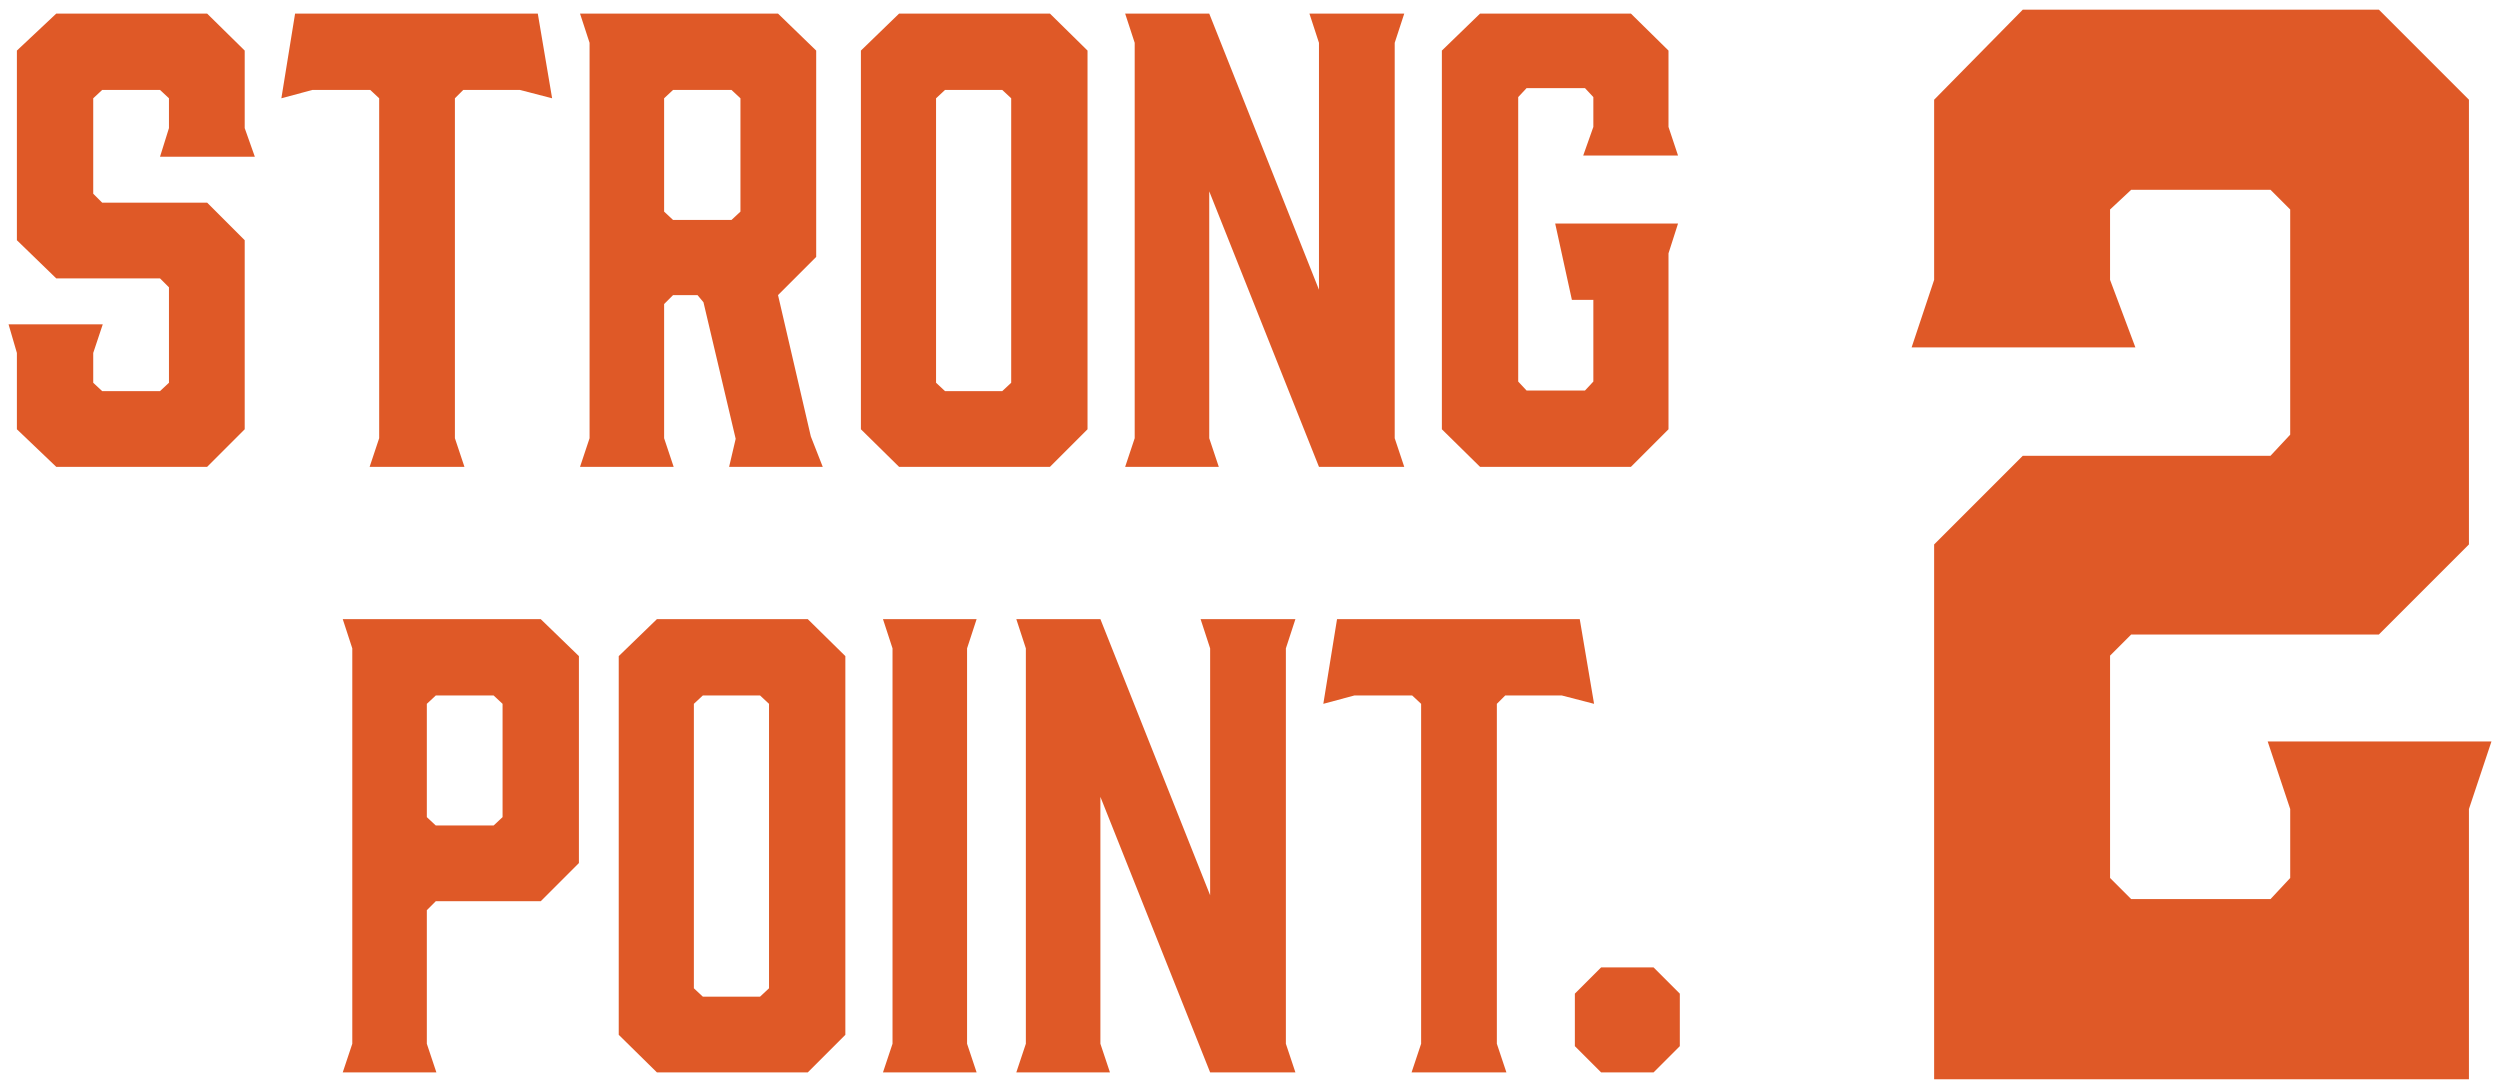
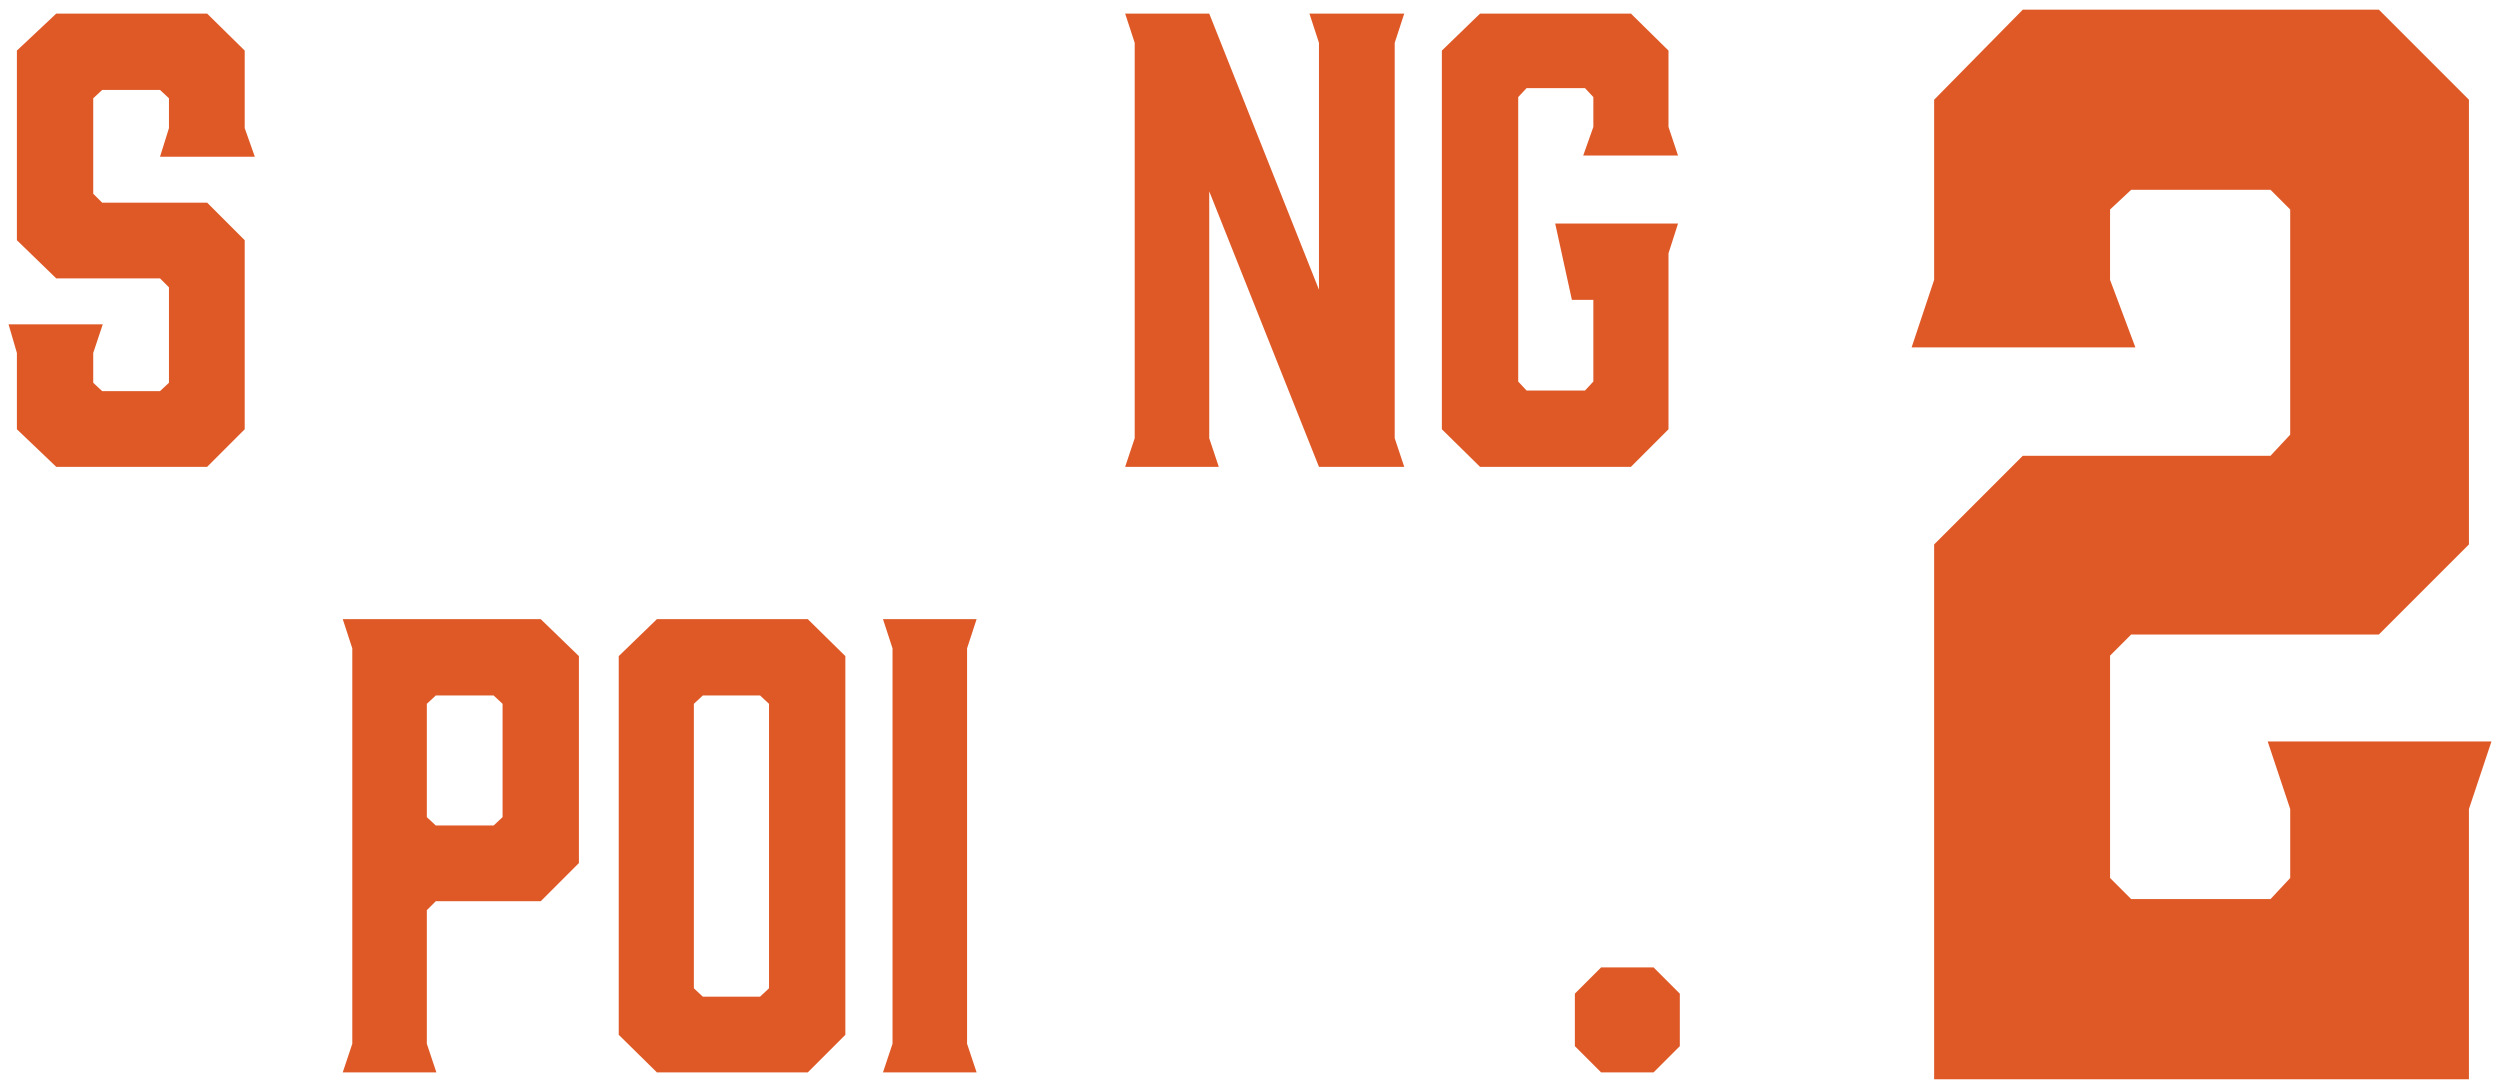
<svg xmlns="http://www.w3.org/2000/svg" version="1.1" id="レイヤー_1" x="0px" y="0px" viewBox="0 0 450 196" style="enable-background:new 0 0 450 196;" xml:space="preserve">
  <style type="text/css"> .st0{fill:#DF5927;} </style>
  <g>
    <g>
      <g>
        <g>
          <path class="st0" d="M45.871,28.212H28.803l1.61-5.153v-5.367l-1.61-1.503H18.391l-1.61,1.503v17.175l1.61,1.61h18.893 l6.763,6.763v34.029l-6.763,6.763H10.125L3.04,77.269v-13.74l-1.502-5.153h16.96l-1.718,5.153v5.367l1.61,1.503h10.413 l1.61-1.503V51.72l-1.61-1.61H10.125L3.04,43.24V9.104l7.085-6.656h27.159l6.763,6.656v13.955L45.871,28.212z" />
        </g>
        <g>
-           <path class="st0" d="M99.382,17.692l-5.797-1.503H83.386l-1.503,1.503v61.187l1.718,5.153H66.533l1.718-5.153V17.692 l-1.61-1.503H56.228l-5.582,1.503l2.469-15.243h43.689L99.382,17.692z" />
-         </g>
+           </g>
        <g>
-           <path class="st0" d="M104.405,84.031l1.718-5.153V7.709l-1.718-5.26h35.639l6.87,6.656v37.142l-6.87,6.87l5.904,25.441 l2.146,5.475h-16.854l1.182-5.045l-5.797-24.582l-1.073-1.288h-4.401l-1.61,1.61v24.153l1.718,5.153H104.405z M131.671,39.59 l1.61-1.503V17.692l-1.61-1.503h-10.52l-1.61,1.503v20.396l1.61,1.503H131.671z" />
-         </g>
+           </g>
        <g>
-           <path class="st0" d="M195.755,9.104v68.165l-6.763,6.763h-27.159l-6.87-6.763V9.104l6.87-6.656h27.159L195.755,9.104z M180.405,16.189h-10.306l-1.61,1.503v51.204l1.61,1.503h10.306l1.61-1.503V17.692L180.405,16.189z" />
-         </g>
+           </g>
        <g>
          <path class="st0" d="M219.381,84.031h-16.854l1.718-5.153V7.709l-1.718-5.26h15.136l19.752,49.701V7.709l-1.718-5.26h17.067 l-1.717,5.26v71.17l1.717,5.153h-15.35l-19.752-49.594v44.441L219.381,84.031z" />
        </g>
        <g>
          <path class="st0" d="M259.537,77.269V9.104l6.87-6.656h27.159l6.763,6.656v13.74l1.717,5.152h-17.067l1.824-5.152v-5.368 l-1.502-1.61h-10.521l-1.503,1.61v51.204l1.503,1.61h10.521l1.502-1.61V53.975h-3.864l-3.006-13.74h22.113l-1.717,5.367v31.667 l-6.763,6.763h-27.159L259.537,77.269z" />
        </g>
        <g>
          <path class="st0" d="M78.548,193.029H61.694l1.718-5.152v-71.17l-1.718-5.26h35.639l6.87,6.655v37.249l-6.87,6.87H78.44 l-1.61,1.61v24.046L78.548,193.029z M78.44,148.588h10.412l1.61-1.503v-20.396l-1.61-1.502H78.44l-1.61,1.502v20.396 L78.44,148.588z" />
        </g>
        <g>
          <path class="st0" d="M152.164,118.101v68.165l-6.763,6.763h-27.159l-6.87-6.763v-68.165l6.87-6.655h27.159L152.164,118.101z M136.813,125.186h-10.306l-1.61,1.502v51.204l1.61,1.503h10.306l1.61-1.503v-51.204L136.813,125.186z" />
        </g>
        <g>
          <path class="st0" d="M175.79,193.029h-16.854l1.718-5.152v-71.17l-1.718-5.26h16.854l-1.718,5.26v71.17L175.79,193.029z" />
        </g>
        <g>
-           <path class="st0" d="M199.79,193.029h-16.854l1.718-5.152v-71.17l-1.718-5.26h15.136l19.752,49.701v-44.441l-1.718-5.26h17.067 l-1.717,5.26v71.17l1.717,5.152h-15.35l-19.752-49.594v44.441L199.79,193.029z" />
-         </g>
+           </g>
        <g>
-           <path class="st0" d="M286.933,126.689l-5.797-1.502h-10.198l-1.503,1.502v61.188l1.718,5.152h-17.068l1.718-5.152v-61.188 l-1.61-1.502H243.78l-5.582,1.502l2.469-15.243h43.689L286.933,126.689z" />
-         </g>
+           </g>
        <g>
          <path class="st0" d="M297.645,174.136l4.723,4.723v9.447l-4.723,4.723h-9.446l-4.724-4.723v-9.447l4.724-4.723H297.645z" />
        </g>
      </g>
    </g>
    <g>
      <path class="st0" d="M444.408,145.625v48.639h-96.264V98l15.959-15.96h44.586l3.547-3.8V37.708l-3.547-3.546h-25.079l-3.8,3.546 v12.667l4.56,12.16h-40.279l4.054-12.16V17.949l15.959-16.213h64.092l16.213,16.213V98l-16.213,16.213h-44.585l-3.8,3.8v40.025 l3.8,3.8h25.079l3.547-3.8v-12.413l-4.054-12.16h40.279L444.408,145.625z" />
    </g>
  </g>
</svg>